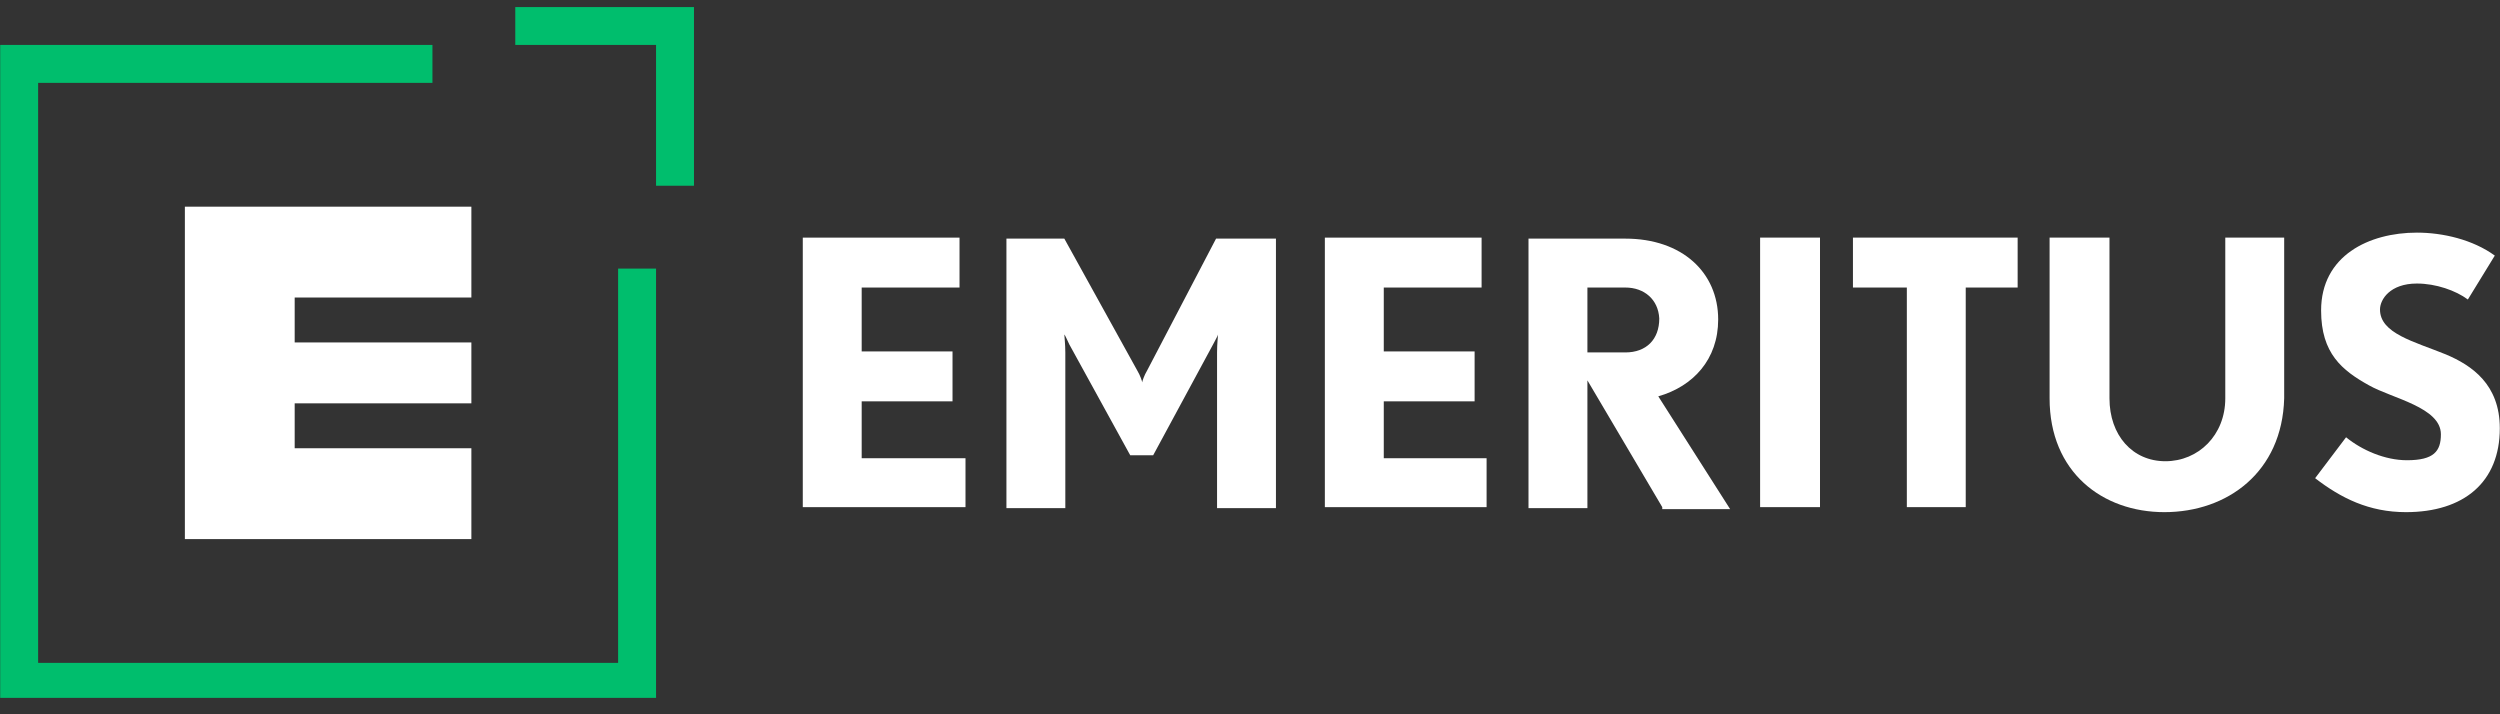
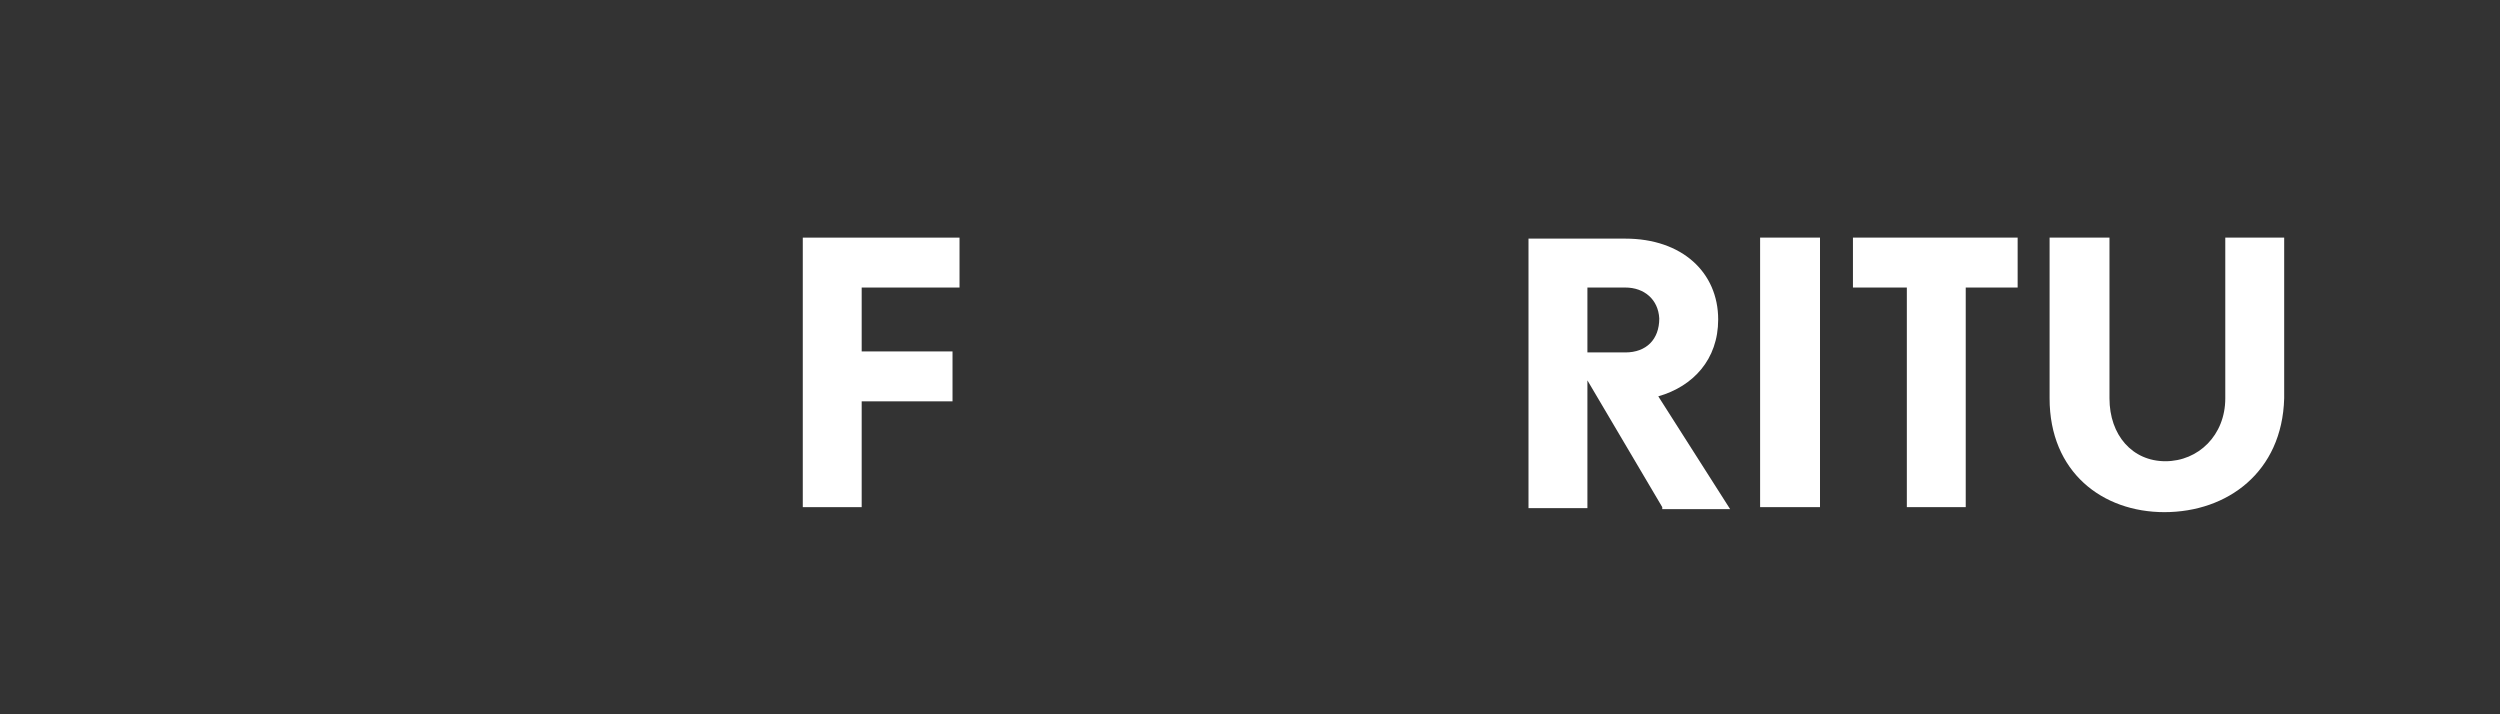
<svg xmlns="http://www.w3.org/2000/svg" width="140" height="40" viewBox="0 0 140 40" fill="none">
  <rect x="0" y="0" width="140" height="40" fill="#333333" stroke="none" />
  <g clip-path="url(#clip0_4271_2047)">
    <g clip-path="url(#clip1_4271_2047)">
-       <path d="M44.956 28.4V13.307H53.733V16.102H48.254V19.68H53.341V22.475H48.254V25.661H54.068V28.4H44.956Z" fill="white" />
-       <path d="M68.155 28.4V19.736C68.155 19.233 68.211 18.785 68.211 18.729C68.211 18.785 68.043 19.065 67.932 19.288L64.578 25.494H63.292L59.882 19.288C59.77 19.065 59.658 18.785 59.602 18.729C59.602 18.785 59.658 19.288 59.658 19.736V28.456H56.36V13.363H59.602L63.683 20.742C63.851 21.021 63.963 21.357 63.963 21.413C63.963 21.357 64.074 21.021 64.242 20.742L68.099 13.363H71.453V28.456H68.155" fill="white" />
-       <path d="M74.192 28.4V13.307H82.969V16.102H77.491V19.68H82.578V22.475H77.491V25.661H83.249V28.4H74.192Z" fill="white" />
+       <path d="M44.956 28.4V13.307H53.733V16.102H48.254V19.68H53.341V22.475H48.254V25.661V28.4H44.956Z" fill="white" />
      <path d="M91.019 16.102H88.895V19.736H91.019C92.193 19.736 92.919 19.009 92.919 17.835C92.864 16.773 92.081 16.102 91.019 16.102ZM93.087 28.4L88.895 21.301V28.456H85.596V13.363H91.019C94.205 13.363 96.218 15.264 96.218 17.891C96.218 20.127 94.82 21.636 92.864 22.195L96.888 28.512H93.087" fill="white" />
      <path d="M98.566 28.4H101.92V13.307H98.566V28.4ZM110.081 16.102V28.4H106.783V16.102H103.765V13.307H112.988V16.102H110.081ZM121.206 28.68C117.74 28.68 114.777 26.444 114.777 22.307V13.307H118.131V22.307C118.131 24.375 119.417 25.829 121.262 25.829C123.106 25.829 124.616 24.375 124.616 22.307V13.307H127.914V22.307C127.802 26.444 124.728 28.68 121.206 28.68Z" fill="white" />
-       <path d="M134.734 28.68C132.666 28.68 131.1 27.897 129.647 26.779L131.38 24.487C132.274 25.214 133.56 25.773 134.79 25.773C136.299 25.773 136.69 25.27 136.69 24.32C136.69 22.81 133.951 22.307 132.666 21.58C131.156 20.742 129.982 19.792 129.982 17.388C129.982 14.313 132.666 13.027 135.349 13.027C136.802 13.027 138.479 13.419 139.709 14.313L138.2 16.773C137.529 16.27 136.411 15.878 135.349 15.878C133.839 15.878 133.28 16.773 133.28 17.332C133.28 18.674 135.181 19.121 136.97 19.848C138.423 20.462 139.989 21.524 139.989 23.984C139.989 27.003 137.976 28.68 134.734 28.68Z" fill="white" />
-       <path d="M10.353 11.574H26.397V16.661H16.502V19.177H26.397V22.587H16.502V25.102H26.397V30.189H10.353V11.574Z" fill="white" />
-       <path d="M34.614 37.121H2.135V4.642H24.217V2.518H0.011V39.245H36.739V15.04H34.614V37.121ZM36.739 2.518V10.4H38.863V0.394H28.856V2.518H36.739Z" fill="#00BE6D" />
    </g>
  </g>
  <defs>
    <clipPath id="clip0_4271_2047">
      <rect width="140" height="39.08" fill="white" />
    </clipPath>
    <clipPath id="clip1_4271_2047">
      <rect width="139.977" height="39.08" fill="white" transform="translate(0.011)" />
    </clipPath>
  </defs>
</svg>